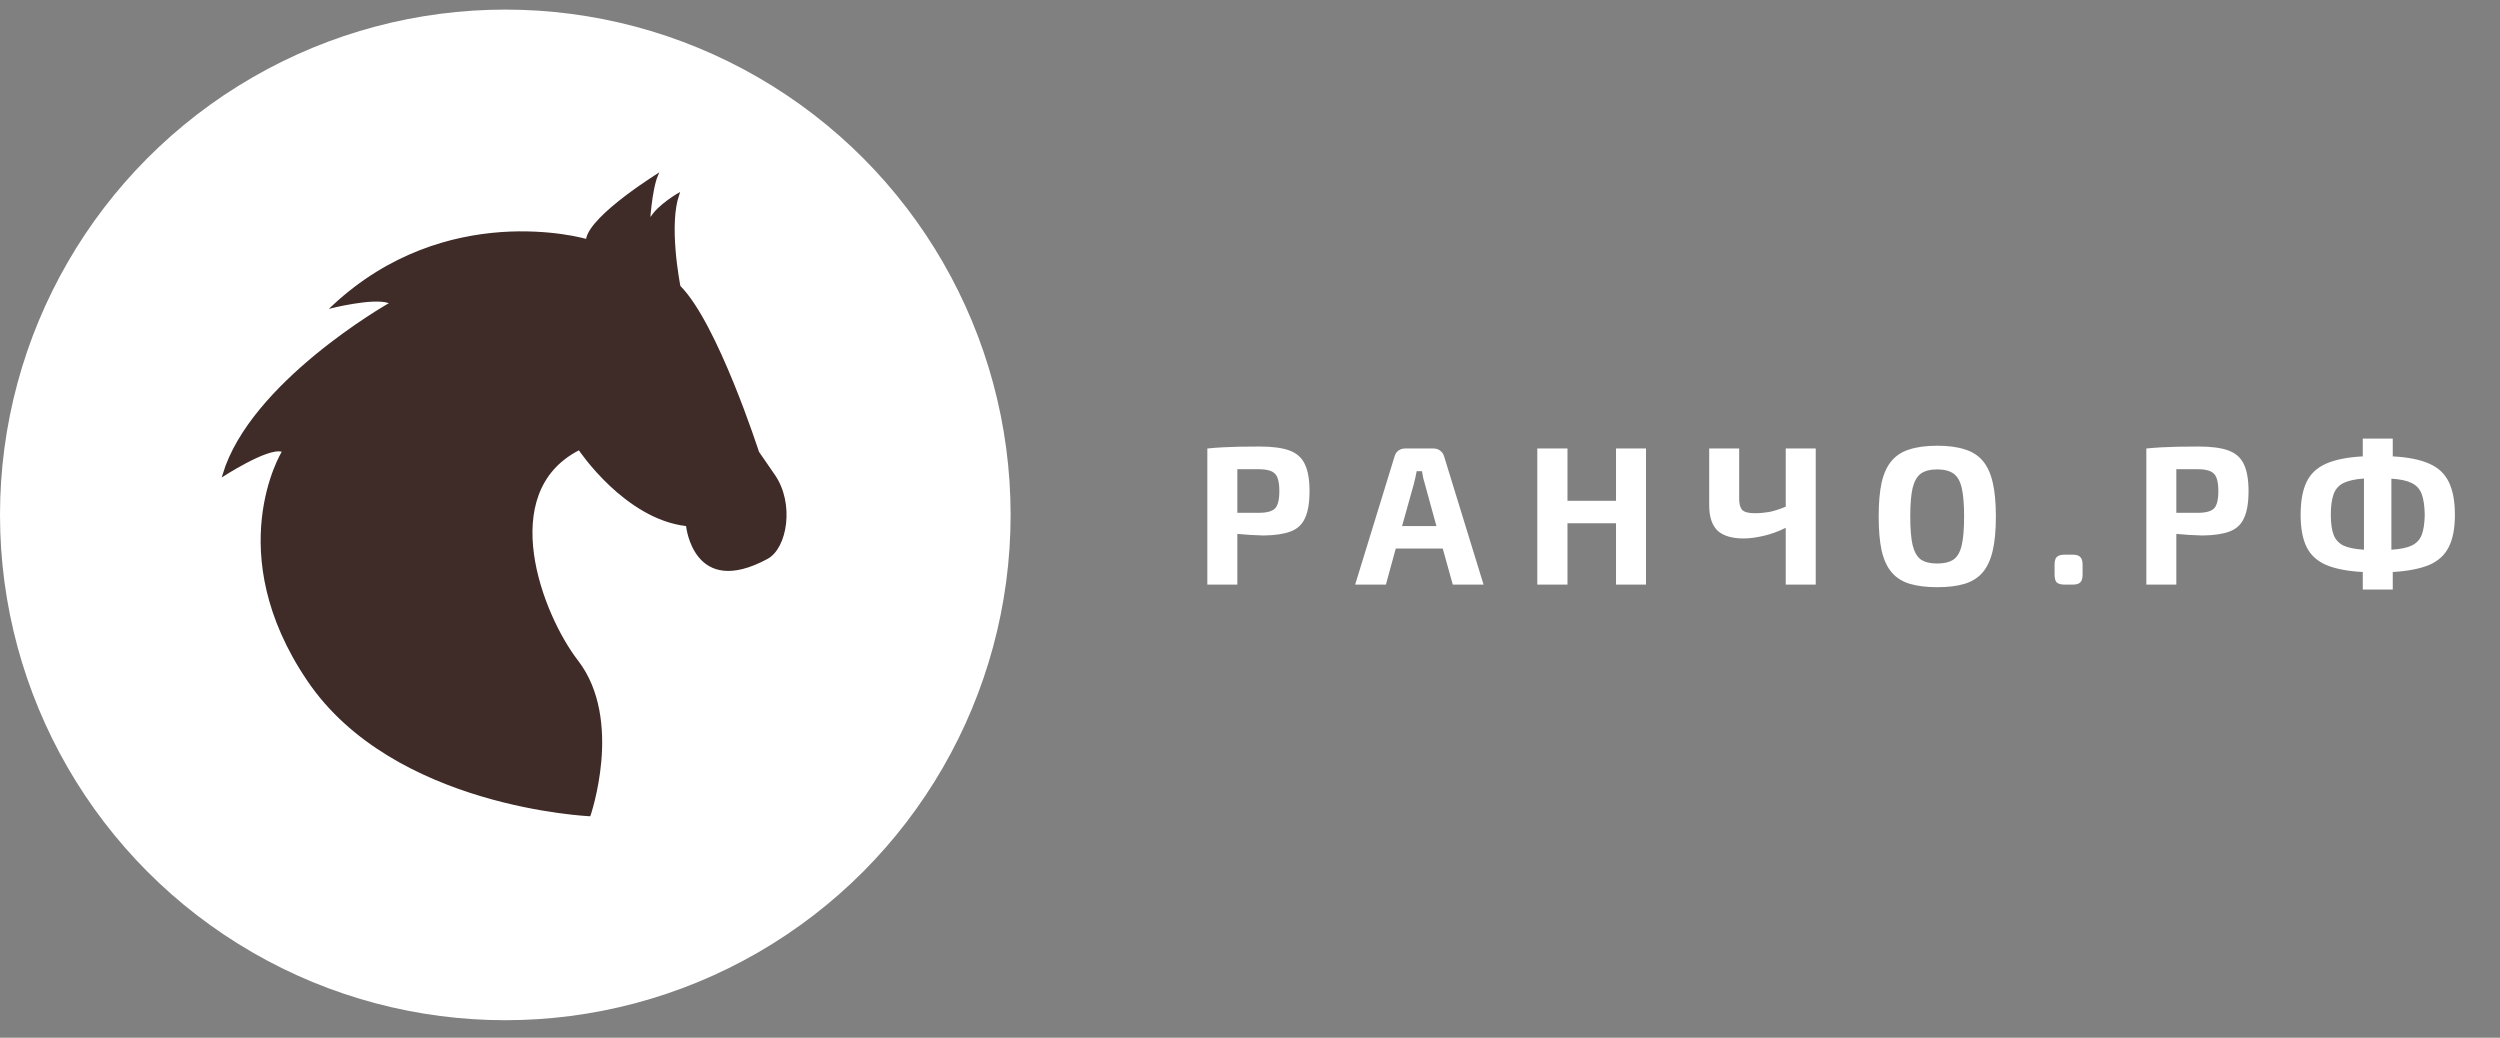
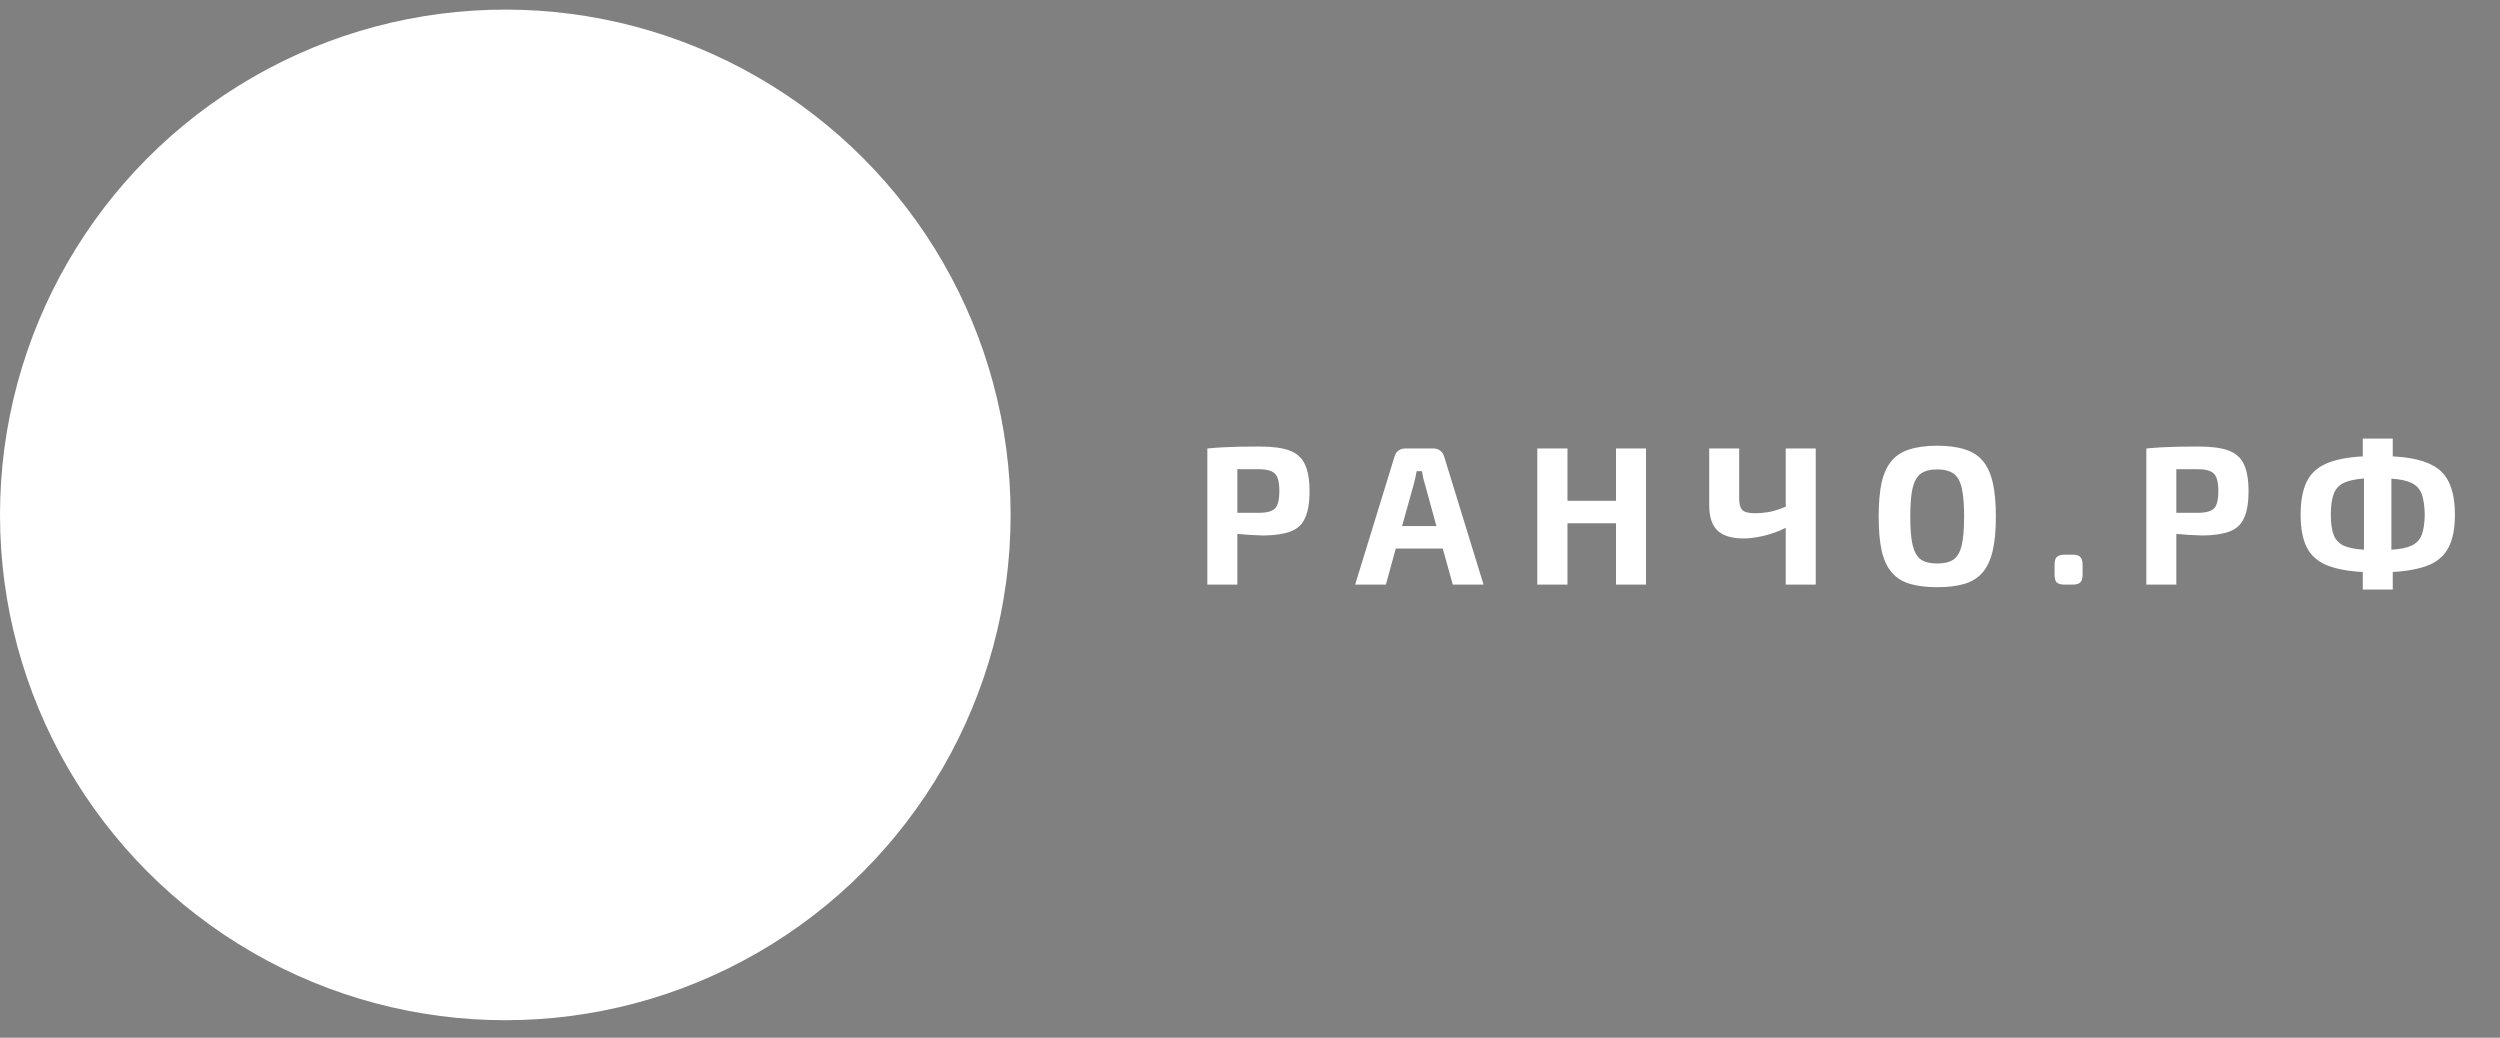
<svg xmlns="http://www.w3.org/2000/svg" width="106" height="44" viewBox="0 0 106 44" fill="none">
  <rect x="0" y="0" width="106" height="44" fill="#808080" stroke="none" />
  <circle cx="21.425" cy="21.832" r="21.425" fill="white" />
-   <path d="M13.079 28.841L13.079 28.841C11.238 26.125 10.968 23.709 11.157 21.973C11.252 21.105 11.461 20.407 11.646 19.925C11.739 19.685 11.826 19.499 11.889 19.373C11.921 19.31 11.947 19.263 11.965 19.231C11.974 19.215 11.98 19.203 11.985 19.195L11.99 19.186L11.992 19.184L11.992 19.183L11.992 19.183L11.992 19.183L12.029 19.123L11.961 19.102C11.874 19.077 11.768 19.078 11.653 19.096C11.538 19.114 11.409 19.15 11.274 19.198C11.003 19.293 10.701 19.437 10.42 19.585C10.139 19.733 9.876 19.887 9.684 20.003C9.609 20.05 9.544 20.09 9.493 20.122C10.076 18.194 11.792 16.41 13.388 15.094C14.204 14.421 14.986 13.873 15.564 13.493C15.853 13.303 16.091 13.155 16.257 13.055C16.34 13.005 16.404 12.967 16.448 12.941L16.498 12.912L16.511 12.905L16.514 12.903L16.515 12.902L16.515 12.902L16.488 12.855L16.515 12.902L16.618 12.844L16.507 12.803C16.33 12.739 16.079 12.724 15.808 12.735C15.535 12.746 15.236 12.784 14.958 12.83C14.68 12.875 14.424 12.928 14.236 12.97C14.198 12.978 14.163 12.986 14.131 12.994C16.534 10.754 19.18 10.043 21.241 9.895C22.293 9.82 23.192 9.892 23.828 9.982C24.146 10.027 24.398 10.077 24.57 10.116C24.657 10.135 24.723 10.151 24.767 10.163C24.79 10.169 24.806 10.173 24.818 10.176L24.83 10.18L24.833 10.181L24.834 10.181L24.834 10.181L24.85 10.129L24.834 10.181L24.893 10.198L24.903 10.138C24.924 10.02 24.986 9.886 25.082 9.741C25.179 9.596 25.307 9.443 25.458 9.287C25.759 8.974 26.145 8.653 26.526 8.362C26.907 8.071 27.283 7.813 27.564 7.627C27.67 7.556 27.762 7.497 27.836 7.449C27.806 7.522 27.778 7.606 27.753 7.697C27.698 7.895 27.654 8.131 27.619 8.355C27.585 8.58 27.56 8.795 27.544 8.954C27.536 9.033 27.53 9.099 27.526 9.144L27.521 9.197L27.52 9.211L27.52 9.215L27.52 9.216L27.52 9.216L27.52 9.216L27.622 9.247C27.767 8.985 28.077 8.718 28.357 8.514C28.496 8.413 28.626 8.328 28.721 8.269C28.728 8.265 28.734 8.261 28.741 8.257C28.639 8.556 28.586 8.913 28.564 9.286C28.538 9.724 28.555 10.186 28.59 10.608C28.624 11.03 28.675 11.412 28.718 11.688C28.739 11.826 28.758 11.938 28.772 12.015C28.779 12.054 28.785 12.084 28.789 12.105L28.793 12.128L28.794 12.134L28.794 12.135L28.795 12.136L28.795 12.136L28.848 12.125L28.795 12.136L28.798 12.152L28.81 12.164C29.197 12.552 29.599 13.182 29.985 13.914C30.37 14.645 30.736 15.473 31.054 16.252C31.372 17.031 31.64 17.761 31.829 18.296C31.924 18.564 31.998 18.783 32.049 18.935C32.075 19.011 32.094 19.07 32.108 19.11L32.123 19.156L32.126 19.168L32.127 19.171L32.127 19.172L32.127 19.172L32.18 19.155L32.128 19.172L32.13 19.179L32.135 19.186L32.803 20.155L32.803 20.155C33.218 20.749 33.351 21.515 33.275 22.19C33.199 22.868 32.915 23.436 32.518 23.649L32.518 23.649C31.737 24.071 31.138 24.192 30.682 24.143C30.226 24.094 29.905 23.875 29.678 23.604C29.45 23.331 29.316 23.006 29.239 22.746C29.201 22.617 29.177 22.505 29.163 22.425C29.156 22.385 29.151 22.354 29.148 22.332L29.145 22.308L29.145 22.302L29.145 22.3L29.145 22.3L29.14 22.256L29.096 22.251C27.811 22.101 26.686 21.308 25.878 20.546C25.476 20.165 25.153 19.794 24.932 19.518C24.822 19.38 24.736 19.266 24.678 19.187C24.65 19.147 24.628 19.116 24.613 19.095L24.597 19.071L24.593 19.065L24.592 19.063L24.591 19.063L24.591 19.063L24.546 19.093L24.591 19.063L24.564 19.022L24.521 19.045C22.735 19.968 22.345 21.733 22.586 23.5C22.827 25.265 23.699 27.047 24.463 28.038L24.463 28.038C25.425 29.284 25.556 30.918 25.444 32.249C25.387 32.913 25.27 33.499 25.168 33.919C25.116 34.13 25.068 34.298 25.033 34.414C25.016 34.471 25.002 34.516 24.992 34.546L24.989 34.553C24.975 34.552 24.958 34.551 24.937 34.55C24.875 34.546 24.784 34.54 24.667 34.53C24.433 34.51 24.093 34.475 23.675 34.417C22.837 34.301 21.683 34.09 20.415 33.711C17.878 32.952 14.893 31.522 13.079 28.841Z" fill="#3F2B28" stroke="#3F2B28" stroke-width="0.109" />
  <path d="M53.408 18.933C53.943 18.933 54.364 18.988 54.671 19.1C54.978 19.212 55.195 19.404 55.323 19.677C55.457 19.95 55.524 20.332 55.524 20.823C55.524 21.314 55.46 21.696 55.332 21.969C55.209 22.242 55.003 22.432 54.713 22.538C54.428 22.644 54.046 22.7 53.567 22.705C53.377 22.7 53.188 22.691 52.998 22.68C52.814 22.669 52.636 22.655 52.463 22.638V24.788H51.191V19.016C51.42 18.994 51.637 18.977 51.844 18.966C52.05 18.955 52.273 18.947 52.513 18.941C52.758 18.935 53.056 18.933 53.408 18.933ZM53.374 19.895C53.207 19.895 53.045 19.895 52.889 19.895C52.739 19.895 52.596 19.895 52.463 19.895V21.743H53.374C53.709 21.743 53.938 21.682 54.06 21.559C54.183 21.436 54.244 21.191 54.244 20.823C54.244 20.455 54.183 20.21 54.06 20.087C53.938 19.959 53.709 19.895 53.374 19.895ZM60.787 19.016C60.893 19.016 60.985 19.047 61.063 19.108C61.146 19.17 61.202 19.25 61.23 19.351L62.903 24.788H61.598L61.172 23.257H59.181L58.762 24.788H57.458L59.13 19.351C59.158 19.25 59.211 19.17 59.289 19.108C59.373 19.047 59.468 19.016 59.574 19.016H60.787ZM59.942 20.539L59.448 22.304H60.904L60.419 20.539C60.391 20.45 60.366 20.358 60.343 20.263C60.327 20.162 60.31 20.067 60.293 19.978H60.067C60.051 20.067 60.031 20.162 60.009 20.263C59.986 20.358 59.964 20.45 59.942 20.539ZM66.461 19.016V21.233H68.519V19.016H69.79V24.788H68.519V22.187H66.461V24.788H65.181V19.016H66.461ZM73.741 19.016V21.158C73.741 21.375 73.786 21.531 73.875 21.626C73.97 21.715 74.143 21.76 74.394 21.76C74.6 21.76 74.803 21.743 75.004 21.71C75.205 21.671 75.442 21.596 75.715 21.484V19.016H76.987V24.788H75.715V22.379C75.403 22.535 75.088 22.649 74.77 22.722C74.452 22.794 74.173 22.831 73.933 22.831C73.432 22.831 73.061 22.719 72.821 22.496C72.587 22.267 72.47 21.91 72.47 21.425V19.016H73.741ZM82.141 18.899C82.598 18.899 82.983 18.949 83.295 19.05C83.613 19.145 83.87 19.306 84.065 19.535C84.26 19.764 84.402 20.07 84.491 20.455C84.581 20.84 84.625 21.322 84.625 21.902C84.625 22.482 84.581 22.965 84.491 23.349C84.402 23.734 84.26 24.041 84.065 24.27C83.87 24.498 83.613 24.66 83.295 24.755C82.983 24.849 82.598 24.897 82.141 24.897C81.683 24.897 81.296 24.849 80.978 24.755C80.66 24.66 80.404 24.498 80.209 24.27C80.013 24.041 79.871 23.734 79.782 23.349C79.698 22.965 79.656 22.482 79.656 21.902C79.656 21.322 79.698 20.84 79.782 20.455C79.871 20.07 80.013 19.764 80.209 19.535C80.404 19.306 80.66 19.145 80.978 19.05C81.296 18.949 81.683 18.899 82.141 18.899ZM82.141 19.903C81.845 19.903 81.614 19.962 81.447 20.079C81.285 20.196 81.168 20.399 81.095 20.689C81.028 20.979 80.995 21.384 80.995 21.902C80.995 22.421 81.028 22.825 81.095 23.115C81.168 23.405 81.285 23.609 81.447 23.726C81.614 23.837 81.845 23.893 82.141 23.893C82.431 23.893 82.659 23.837 82.827 23.726C82.994 23.609 83.111 23.405 83.178 23.115C83.245 22.825 83.278 22.421 83.278 21.902C83.278 21.384 83.245 20.979 83.178 20.689C83.111 20.399 82.994 20.196 82.827 20.079C82.659 19.962 82.431 19.903 82.141 19.903ZM87.867 23.517C88.028 23.517 88.14 23.55 88.201 23.617C88.268 23.678 88.302 23.79 88.302 23.952V24.353C88.302 24.52 88.268 24.635 88.201 24.696C88.14 24.757 88.028 24.788 87.867 24.788H87.549C87.387 24.788 87.273 24.757 87.206 24.696C87.144 24.635 87.114 24.52 87.114 24.353V23.952C87.114 23.79 87.144 23.678 87.206 23.617C87.273 23.55 87.387 23.517 87.549 23.517H87.867ZM93.221 18.933C93.757 18.933 94.178 18.988 94.484 19.1C94.791 19.212 95.009 19.404 95.137 19.677C95.271 19.95 95.338 20.332 95.338 20.823C95.338 21.314 95.274 21.696 95.145 21.969C95.023 22.242 94.816 22.432 94.526 22.538C94.242 22.644 93.86 22.7 93.38 22.705C93.191 22.7 93.001 22.691 92.811 22.68C92.627 22.669 92.449 22.655 92.276 22.638V24.788H91.005V19.016C91.233 18.994 91.451 18.977 91.657 18.966C91.863 18.955 92.087 18.947 92.326 18.941C92.572 18.935 92.87 18.933 93.221 18.933ZM93.188 19.895C93.021 19.895 92.859 19.895 92.703 19.895C92.552 19.895 92.41 19.895 92.276 19.895V21.743H93.188C93.522 21.743 93.751 21.682 93.874 21.559C93.996 21.436 94.058 21.191 94.058 20.823C94.058 20.455 93.996 20.21 93.874 20.087C93.751 19.959 93.522 19.895 93.188 19.895ZM101.453 18.598V19.351C102.1 19.384 102.616 19.488 103.001 19.66C103.386 19.828 103.662 20.087 103.829 20.438C104.002 20.79 104.088 21.253 104.088 21.827C104.088 22.396 104.002 22.85 103.829 23.19C103.662 23.531 103.386 23.784 103.001 23.952C102.616 24.113 102.1 24.214 101.453 24.253V24.997H100.182V24.253C99.535 24.219 99.016 24.119 98.626 23.952C98.241 23.784 97.965 23.531 97.798 23.19C97.631 22.85 97.547 22.396 97.547 21.827C97.547 21.247 97.631 20.784 97.798 20.438C97.965 20.087 98.241 19.828 98.626 19.66C99.016 19.488 99.535 19.384 100.182 19.351V18.598H101.453ZM98.827 21.827C98.827 22.184 98.866 22.465 98.944 22.672C99.022 22.878 99.161 23.031 99.362 23.132C99.569 23.227 99.859 23.285 100.232 23.308V20.288C99.859 20.316 99.569 20.38 99.362 20.48C99.161 20.581 99.022 20.739 98.944 20.957C98.866 21.169 98.827 21.459 98.827 21.827ZM102.809 21.827C102.803 21.459 102.761 21.169 102.683 20.957C102.605 20.739 102.463 20.581 102.256 20.48C102.056 20.38 101.769 20.318 101.395 20.296V23.308C101.769 23.285 102.056 23.227 102.256 23.132C102.463 23.031 102.605 22.878 102.683 22.672C102.761 22.465 102.803 22.184 102.809 21.827Z" fill="white" />
</svg>